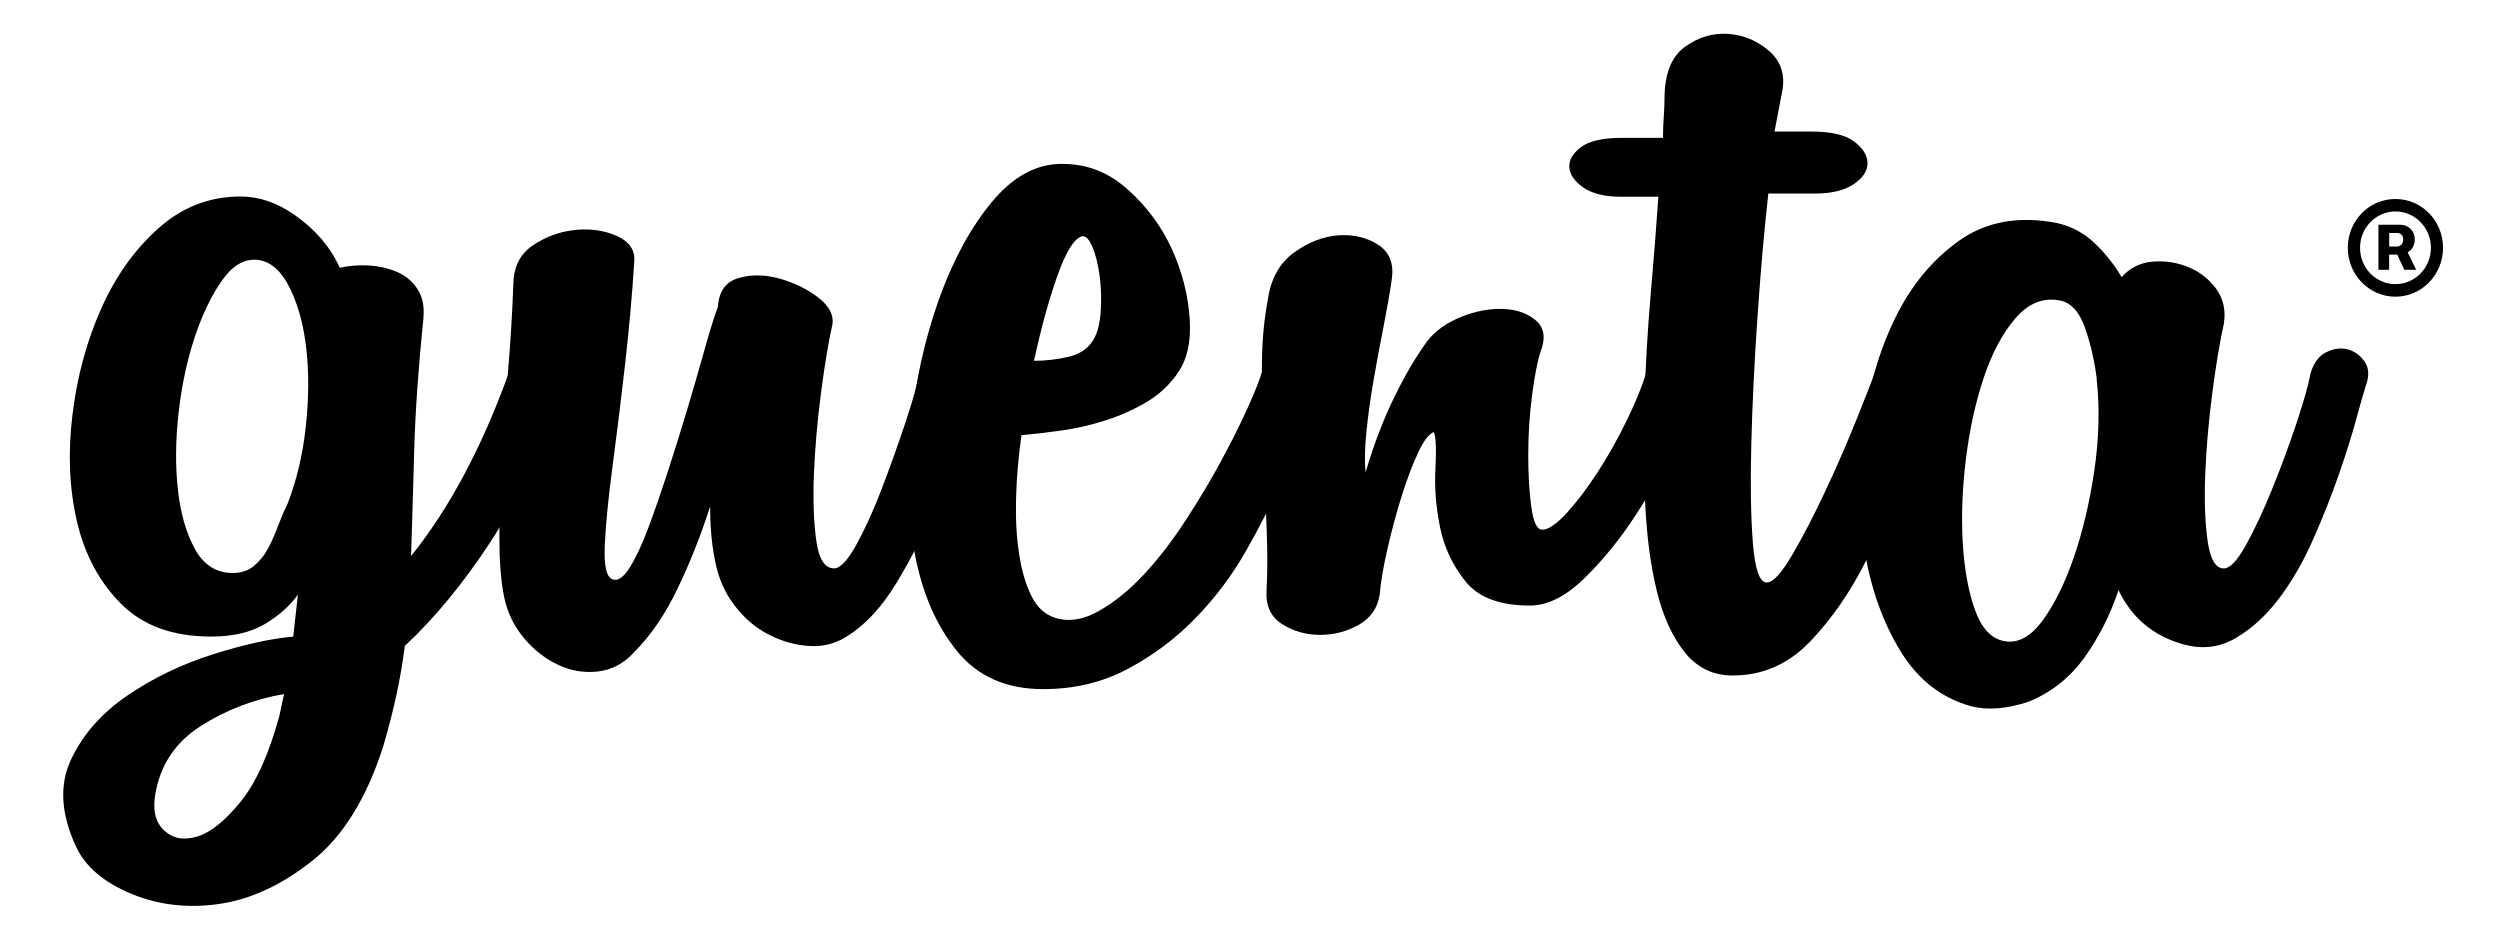
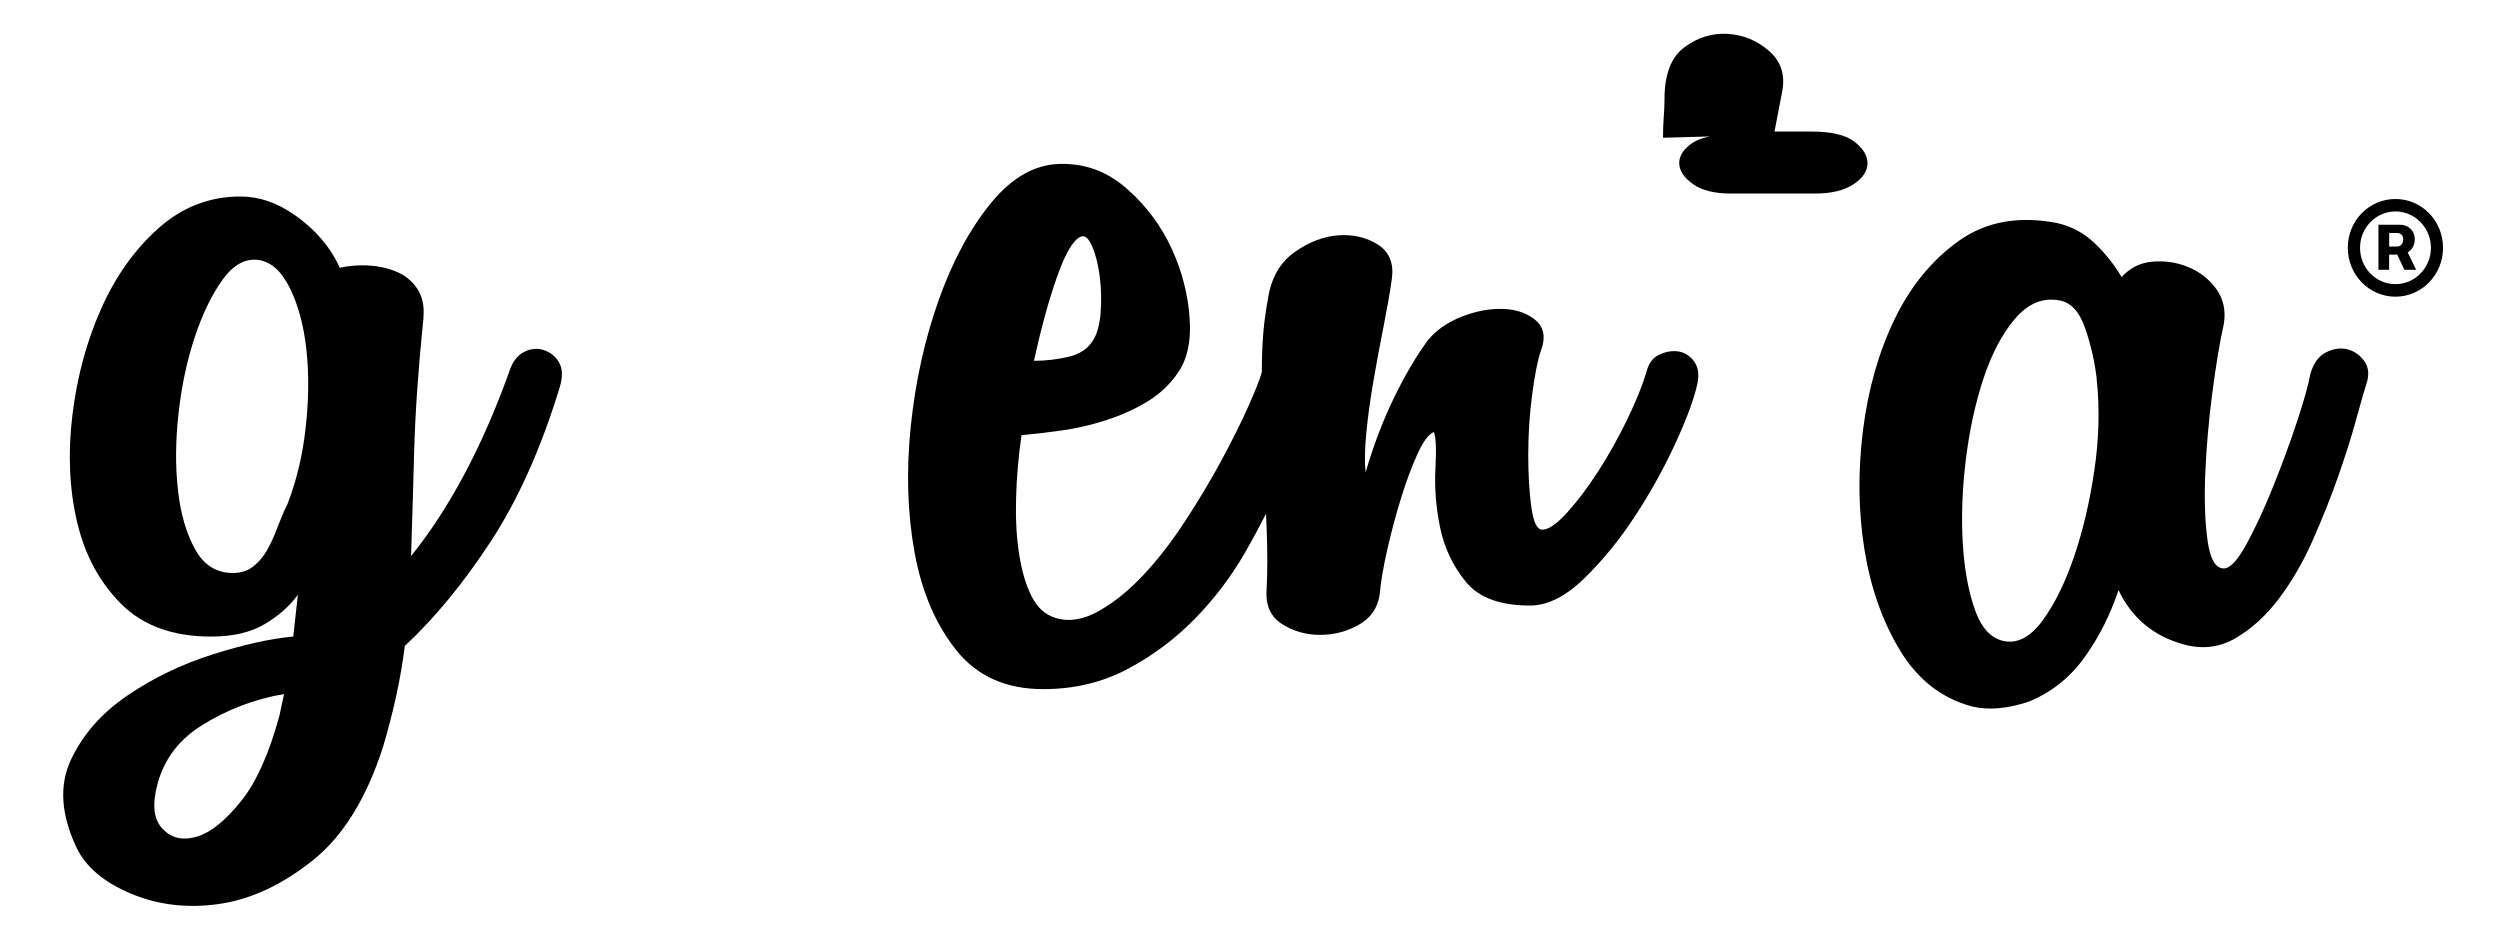
<svg xmlns="http://www.w3.org/2000/svg" id="Ebene_1" data-name="Ebene 1" viewBox="0 0 400 150">
  <defs>
    <style>
      .cls-1 {
        fill-rule: evenodd;
      }
    </style>
  </defs>
  <g>
    <path d="M67.76,50.79c-.83,8.1-1.32,15.21-1.49,21.32-.17,6.12-.33,11.74-.5,16.86,6.11-7.6,11.32-17.35,15.62-29.25.5-1.65,1.28-2.77,2.35-3.35,1.07-.58,2.15-.7,3.22-.37,1.07.33,1.9.99,2.48,1.98.58.99.62,2.32.12,3.97-2.97,9.75-6.66,17.97-11.03,24.67-4.38,6.69-8.97,12.27-13.76,16.73-.33,2.64-.79,5.29-1.36,7.93-.58,2.64-1.28,5.37-2.11,8.18-2.65,8.26-6.41,14.34-11.28,18.22-4.88,3.88-9.84,6.2-14.87,6.94-5.04.74-9.75.21-14.13-1.61-4.38-1.82-7.31-4.3-8.8-7.44-2.48-5.29-2.77-9.96-.87-14.01,1.9-4.05,4.92-7.48,9.05-10.29,4.13-2.81,8.68-5,13.63-6.57,4.96-1.57,9.25-2.52,12.89-2.85l.74-6.69c-1.32,1.82-3.1,3.39-5.33,4.71-2.23,1.32-5.08,1.98-8.55,1.98-6.12,0-10.91-1.74-14.38-5.21s-5.83-7.85-7.07-13.14c-1.24-5.29-1.49-10.99-.74-17.11.74-6.11,2.27-11.78,4.59-16.98,2.31-5.21,5.37-9.5,9.17-12.89,3.8-3.39,8.18-5.08,13.14-5.08,2.97,0,5.86.99,8.68,2.97,3.3,2.32,5.7,5.12,7.19,8.43,1.49-.33,3.01-.45,4.59-.37,1.57.09,3.06.41,4.46.99,1.4.58,2.52,1.49,3.35,2.73.82,1.24,1.15,2.77.99,4.59ZM45.45,111.04c-4.8.83-9.21,2.52-13.26,5.08-4.05,2.56-6.49,6.16-7.31,10.78-.5,2.64-.04,4.63,1.36,5.95,1.4,1.32,3.18,1.65,5.33.99,2.15-.66,4.46-2.52,6.94-5.58,2.48-3.06,4.54-7.65,6.2-13.76l.74-3.47ZM45.94,80.79c1.49-3.8,2.48-7.93,2.97-12.4.5-4.46.53-8.59.12-12.4-.41-3.8-1.28-7.07-2.6-9.79-1.32-2.73-2.97-4.25-4.96-4.59-2.15-.33-4.09.7-5.83,3.1-1.73,2.4-3.22,5.45-4.46,9.17-1.24,3.72-2.11,7.77-2.6,12.15-.5,4.38-.54,8.47-.12,12.27.41,3.8,1.32,6.98,2.73,9.54,1.4,2.56,3.43,3.84,6.07,3.84,1.32,0,2.44-.37,3.35-1.12.91-.74,1.65-1.65,2.23-2.73.58-1.07,1.12-2.27,1.61-3.59.5-1.32.99-2.48,1.49-3.47Z" />
-     <path d="M82.14,45.59c0-2.81,1.03-4.92,3.1-6.32,2.06-1.4,4.34-2.23,6.82-2.48,2.48-.25,4.71.09,6.69.99,1.98.91,2.89,2.27,2.73,4.09-.33,5.29-.83,10.83-1.49,16.61-.66,5.79-1.32,11.16-1.98,16.11-.66,4.96-1.08,9.13-1.24,12.52-.17,3.39.25,5.25,1.24,5.58.83.33,1.74-.29,2.73-1.86.99-1.57,1.98-3.68,2.97-6.32.99-2.64,2.02-5.62,3.1-8.92,1.07-3.3,2.11-6.61,3.1-9.92.99-3.3,1.9-6.45,2.73-9.42.82-2.97,1.57-5.37,2.23-7.19.16-2.48,1.28-4.01,3.35-4.59,2.06-.58,4.25-.53,6.57.12,2.31.66,4.34,1.65,6.07,2.97,1.73,1.32,2.52,2.73,2.35,4.21-.66,2.97-1.28,6.69-1.86,11.16-.58,4.46-.95,8.76-1.12,12.89-.17,4.13-.04,7.69.37,10.66.41,2.97,1.36,4.46,2.85,4.46.99,0,2.19-1.28,3.6-3.84,1.4-2.56,2.77-5.58,4.09-9.05,1.32-3.47,2.56-6.94,3.72-10.41,1.15-3.47,1.9-6.11,2.23-7.93.33-1.65,1.07-2.77,2.23-3.35,1.15-.58,2.31-.74,3.47-.5,1.15.25,2.11.87,2.85,1.86.74.99.87,2.23.37,3.72-.33,1.32-1.03,3.8-2.11,7.44-1.08,3.64-2.48,7.6-4.21,11.9-1.73,4.3-3.8,8.43-6.2,12.4-2.4,3.97-5.08,6.86-8.06,8.68-1.82,1.16-3.84,1.65-6.07,1.49s-4.38-.78-6.45-1.86c-2.07-1.07-3.89-2.64-5.45-4.71-1.57-2.06-2.6-4.5-3.1-7.31-.5-2.48-.74-5.29-.74-8.43-1.49,4.63-3.22,9.01-5.21,13.14-1.98,4.13-4.3,7.52-6.94,10.16-1.65,1.82-3.59,2.85-5.83,3.1-2.23.25-4.38-.12-6.45-1.12-2.07-.99-3.89-2.44-5.45-4.34-1.57-1.9-2.6-4.09-3.1-6.57s-.74-5.62-.74-9.42.12-7.93.37-12.4c.25-4.46.58-9.09.99-13.88.41-4.79.7-9.5.87-14.13Z" />
    <path d="M188.24,59.97c-1.32,1.82-2.97,3.31-4.96,4.46-1.98,1.16-4.13,2.11-6.45,2.85-2.32.74-4.67,1.28-7.07,1.61-2.4.33-4.5.58-6.32.74-.5,3.47-.79,6.86-.87,10.16-.09,3.31.08,6.28.5,8.92.41,2.65,1.07,4.88,1.98,6.69.91,1.82,2.19,2.97,3.84,3.47,2.15.66,4.46.29,6.94-1.12,2.48-1.4,4.87-3.35,7.19-5.83,2.31-2.48,4.54-5.37,6.69-8.68,2.15-3.3,4.05-6.48,5.7-9.54,1.65-3.06,3.06-5.86,4.21-8.43,1.15-2.56,1.9-4.42,2.23-5.58.5-1.49,1.28-2.48,2.36-2.97,1.07-.5,2.11-.66,3.1-.5.99.17,1.82.7,2.48,1.61.66.91.83,2.11.5,3.59-.33.99-.91,2.94-1.74,5.83-.83,2.89-2.03,6.16-3.59,9.79-1.57,3.64-3.47,7.4-5.7,11.28-2.23,3.89-4.92,7.44-8.06,10.66-3.14,3.22-6.74,5.91-10.78,8.06-4.05,2.15-8.55,3.22-13.51,3.22-5.95,0-10.58-2.07-13.88-6.2-3.31-4.13-5.54-9.34-6.69-15.62-1.15-6.28-1.36-13.02-.62-20.2.74-7.19,2.23-13.92,4.46-20.2,2.23-6.28,5.04-11.49,8.43-15.62,3.39-4.13,7.15-6.2,11.28-6.2s7.48,1.36,10.54,4.09c3.06,2.73,5.41,5.91,7.07,9.54,1.65,3.64,2.6,7.36,2.85,11.16.25,3.8-.46,6.78-2.11,8.92ZM172.87,37.9c-1.16.5-2.4,2.6-3.72,6.32-1.32,3.72-2.56,8.22-3.72,13.51,1.82,0,3.63-.21,5.45-.62,1.82-.41,3.14-1.28,3.97-2.6.66-.99,1.07-2.44,1.24-4.34.16-1.9.12-3.84-.12-5.83-.25-1.98-.66-3.63-1.24-4.96-.58-1.32-1.2-1.82-1.86-1.49Z" />
    <path d="M202.87,47.82c.5-3.3,1.9-5.78,4.21-7.44,2.31-1.65,4.67-2.56,7.07-2.73,2.39-.16,4.5.33,6.32,1.49,1.82,1.16,2.56,2.97,2.23,5.45-.33,2.32-.79,4.92-1.36,7.81-.58,2.89-1.12,5.79-1.61,8.68-.5,2.89-.87,5.62-1.12,8.18-.25,2.56-.29,4.67-.12,6.32,1.32-4.46,2.85-8.47,4.59-12.02,1.73-3.55,3.51-6.57,5.33-9.05,1.32-1.65,3.14-2.93,5.45-3.84,2.31-.91,4.54-1.32,6.69-1.24,2.15.09,3.88.71,5.21,1.86,1.32,1.16,1.57,2.81.74,4.96-.5,1.49-.95,3.8-1.36,6.94-.41,3.14-.62,6.32-.62,9.54s.16,6.04.5,8.43c.33,2.4.91,3.59,1.74,3.59.99,0,2.31-.91,3.97-2.73,1.65-1.82,3.3-4.01,4.96-6.57,1.65-2.56,3.18-5.29,4.59-8.18,1.4-2.89,2.44-5.41,3.1-7.56.33-1.49,1.03-2.48,2.11-2.97,1.07-.5,2.11-.66,3.1-.5.99.17,1.82.7,2.48,1.61.66.91.82,2.11.5,3.59-.5,2.32-1.65,5.45-3.47,9.42-1.82,3.97-3.97,7.85-6.45,11.65-2.48,3.8-5.21,7.15-8.18,10.04-2.97,2.89-5.87,4.34-8.68,4.34-4.8,0-8.22-1.28-10.29-3.84-2.07-2.56-3.43-5.45-4.09-8.68-.66-3.22-.91-6.36-.74-9.42.16-3.06.08-5-.25-5.83-.83.33-1.7,1.49-2.6,3.47-.91,1.98-1.78,4.3-2.6,6.94-.83,2.65-1.57,5.42-2.23,8.3-.66,2.89-1.08,5.33-1.24,7.31-.33,2.15-1.45,3.76-3.35,4.83-1.9,1.08-3.97,1.61-6.2,1.61s-4.26-.58-6.07-1.73c-1.82-1.15-2.65-2.97-2.48-5.45.16-2.81.16-6.2,0-10.16-.17-3.97-.33-8.14-.5-12.52-.17-4.38-.25-8.63-.25-12.77s.33-7.85.99-11.16Z" />
-     <path d="M266.08,22.04c0-1.15.04-2.27.12-3.35.08-1.07.12-2.02.12-2.85,0-3.97,1.07-6.73,3.22-8.31,2.15-1.57,4.46-2.27,6.94-2.11,2.48.17,4.67,1.08,6.57,2.73,1.9,1.65,2.6,3.8,2.11,6.45l-1.24,6.45h5.95c3.14,0,5.41.54,6.82,1.61,1.4,1.08,2.11,2.23,2.11,3.47s-.74,2.35-2.23,3.35c-1.49.99-3.56,1.49-6.2,1.49h-7.44c-.66,5.95-1.24,12.52-1.73,19.71-.5,7.19-.83,13.97-.99,20.33-.17,6.36-.08,11.65.25,15.87.33,4.21,1.07,6.32,2.23,6.32.99,0,2.36-1.49,4.09-4.46,1.74-2.97,3.51-6.4,5.33-10.29,1.82-3.88,3.47-7.69,4.96-11.4,1.49-3.72,2.48-6.24,2.97-7.56.33-1.49,1.07-2.48,2.23-2.97,1.15-.5,2.27-.62,3.35-.37,1.07.25,1.98.83,2.73,1.74.74.91.87,2.11.37,3.59-.99,3.31-2.32,7.6-3.97,12.89-1.65,5.29-3.72,10.41-6.2,15.37-2.48,4.96-5.45,9.26-8.92,12.89-3.47,3.63-7.6,5.45-12.4,5.45-3.14,0-5.7-1.24-7.68-3.72-1.98-2.48-3.47-5.74-4.46-9.79-.99-4.05-1.61-8.72-1.86-14.01-.25-5.29-.29-10.74-.12-16.36.17-5.62.5-11.28.99-16.98.5-5.7.91-10.95,1.24-15.74h-5.95c-2.64,0-4.67-.5-6.07-1.49-1.4-.99-2.15-2.06-2.23-3.22-.08-1.15.54-2.23,1.86-3.22,1.32-.99,3.47-1.49,6.45-1.49h6.69Z" />
+     <path d="M266.08,22.04c0-1.15.04-2.27.12-3.35.08-1.07.12-2.02.12-2.85,0-3.97,1.07-6.73,3.22-8.31,2.15-1.57,4.46-2.27,6.94-2.11,2.48.17,4.67,1.08,6.57,2.73,1.9,1.65,2.6,3.8,2.11,6.45l-1.24,6.45h5.95c3.14,0,5.41.54,6.82,1.61,1.4,1.08,2.11,2.23,2.11,3.47s-.74,2.35-2.23,3.35c-1.49.99-3.56,1.49-6.2,1.49h-7.44h-5.95c-2.64,0-4.67-.5-6.07-1.49-1.4-.99-2.15-2.06-2.23-3.22-.08-1.15.54-2.23,1.86-3.22,1.32-.99,3.47-1.49,6.45-1.49h6.69Z" />
    <path d="M329.05,35.67c2.31.5,4.34,1.57,6.07,3.22,1.74,1.65,3.18,3.47,4.34,5.45,1.32-1.49,2.97-2.31,4.96-2.48,1.98-.16,3.88.12,5.7.87,1.82.74,3.3,1.9,4.46,3.47,1.15,1.57,1.57,3.43,1.24,5.58-.66,2.97-1.28,6.69-1.86,11.16-.58,4.46-.95,8.76-1.12,12.89-.17,4.13-.04,7.69.37,10.66.41,2.97,1.28,4.46,2.6,4.46.99,0,2.19-1.28,3.6-3.84,1.4-2.56,2.81-5.58,4.21-9.05,1.4-3.47,2.68-6.94,3.84-10.41,1.15-3.47,1.9-6.11,2.23-7.93.5-1.65,1.32-2.77,2.48-3.35,1.15-.58,2.27-.74,3.35-.5,1.07.25,1.98.87,2.73,1.86.74.99.87,2.23.37,3.72-.33.99-.87,2.85-1.61,5.58-.74,2.73-1.7,5.74-2.85,9.05-1.16,3.31-2.52,6.74-4.09,10.29-1.57,3.56-3.39,6.69-5.45,9.42-2.07,2.73-4.38,4.83-6.94,6.32-2.56,1.49-5.33,1.82-8.31.99-4.8-1.32-8.27-4.21-10.41-8.68-1.32,3.97-3.14,7.56-5.45,10.78-2.32,3.22-5.29,5.58-8.92,7.07-3.47,1.15-6.53,1.4-9.17.74-4.8-1.32-8.6-4.3-11.4-8.92-2.81-4.63-4.71-10-5.7-16.11-.99-6.11-1.07-12.48-.25-19.09.83-6.61,2.52-12.56,5.08-17.85,2.56-5.29,5.99-9.46,10.29-12.52,4.3-3.06,9.5-4.01,15.62-2.85ZM335.49,60.71c-.33-2.81-.95-5.54-1.86-8.18-.91-2.64-2.27-4.13-4.09-4.46-2.65-.5-5,.46-7.07,2.85-2.07,2.4-3.76,5.58-5.08,9.54-1.32,3.97-2.27,8.3-2.85,13.02-.58,4.71-.74,9.17-.5,13.39.25,4.21.91,7.81,1.98,10.78,1.07,2.97,2.68,4.63,4.83,4.96,2.15.33,4.17-.83,6.07-3.47,1.9-2.64,3.55-6.03,4.96-10.16,1.4-4.13,2.48-8.72,3.22-13.76.74-5.04.87-9.87.37-14.5Z" />
  </g>
  <g>
    <path class="cls-1" d="M382.27,43.17h-1.72v-7.21h3.47c1.17-.01,2.34.82,2.34,2.34,0,.98-.48,1.69-1.13,2.08l1.36,2.79h-1.89l-1.14-2.43h-1.3v2.43ZM382.27,37.27v2.18h1.25c.49,0,.99-.38.99-1.14s-.52-1.05-.98-1.03h-1.26Z" />
    <path class="cls-1" d="M390.89,39.64c-.01,4.34-3.42,7.83-7.62,7.83s-7.63-3.49-7.62-7.83c-.01-4.31,3.39-7.8,7.62-7.8s7.6,3.49,7.62,7.8ZM377.61,39.64c-.01,3.22,2.52,5.83,5.67,5.82,3.11.01,5.66-2.6,5.67-5.82-.01-3.21-2.56-5.81-5.67-5.81s-5.68,2.6-5.67,5.81Z" />
  </g>
</svg>